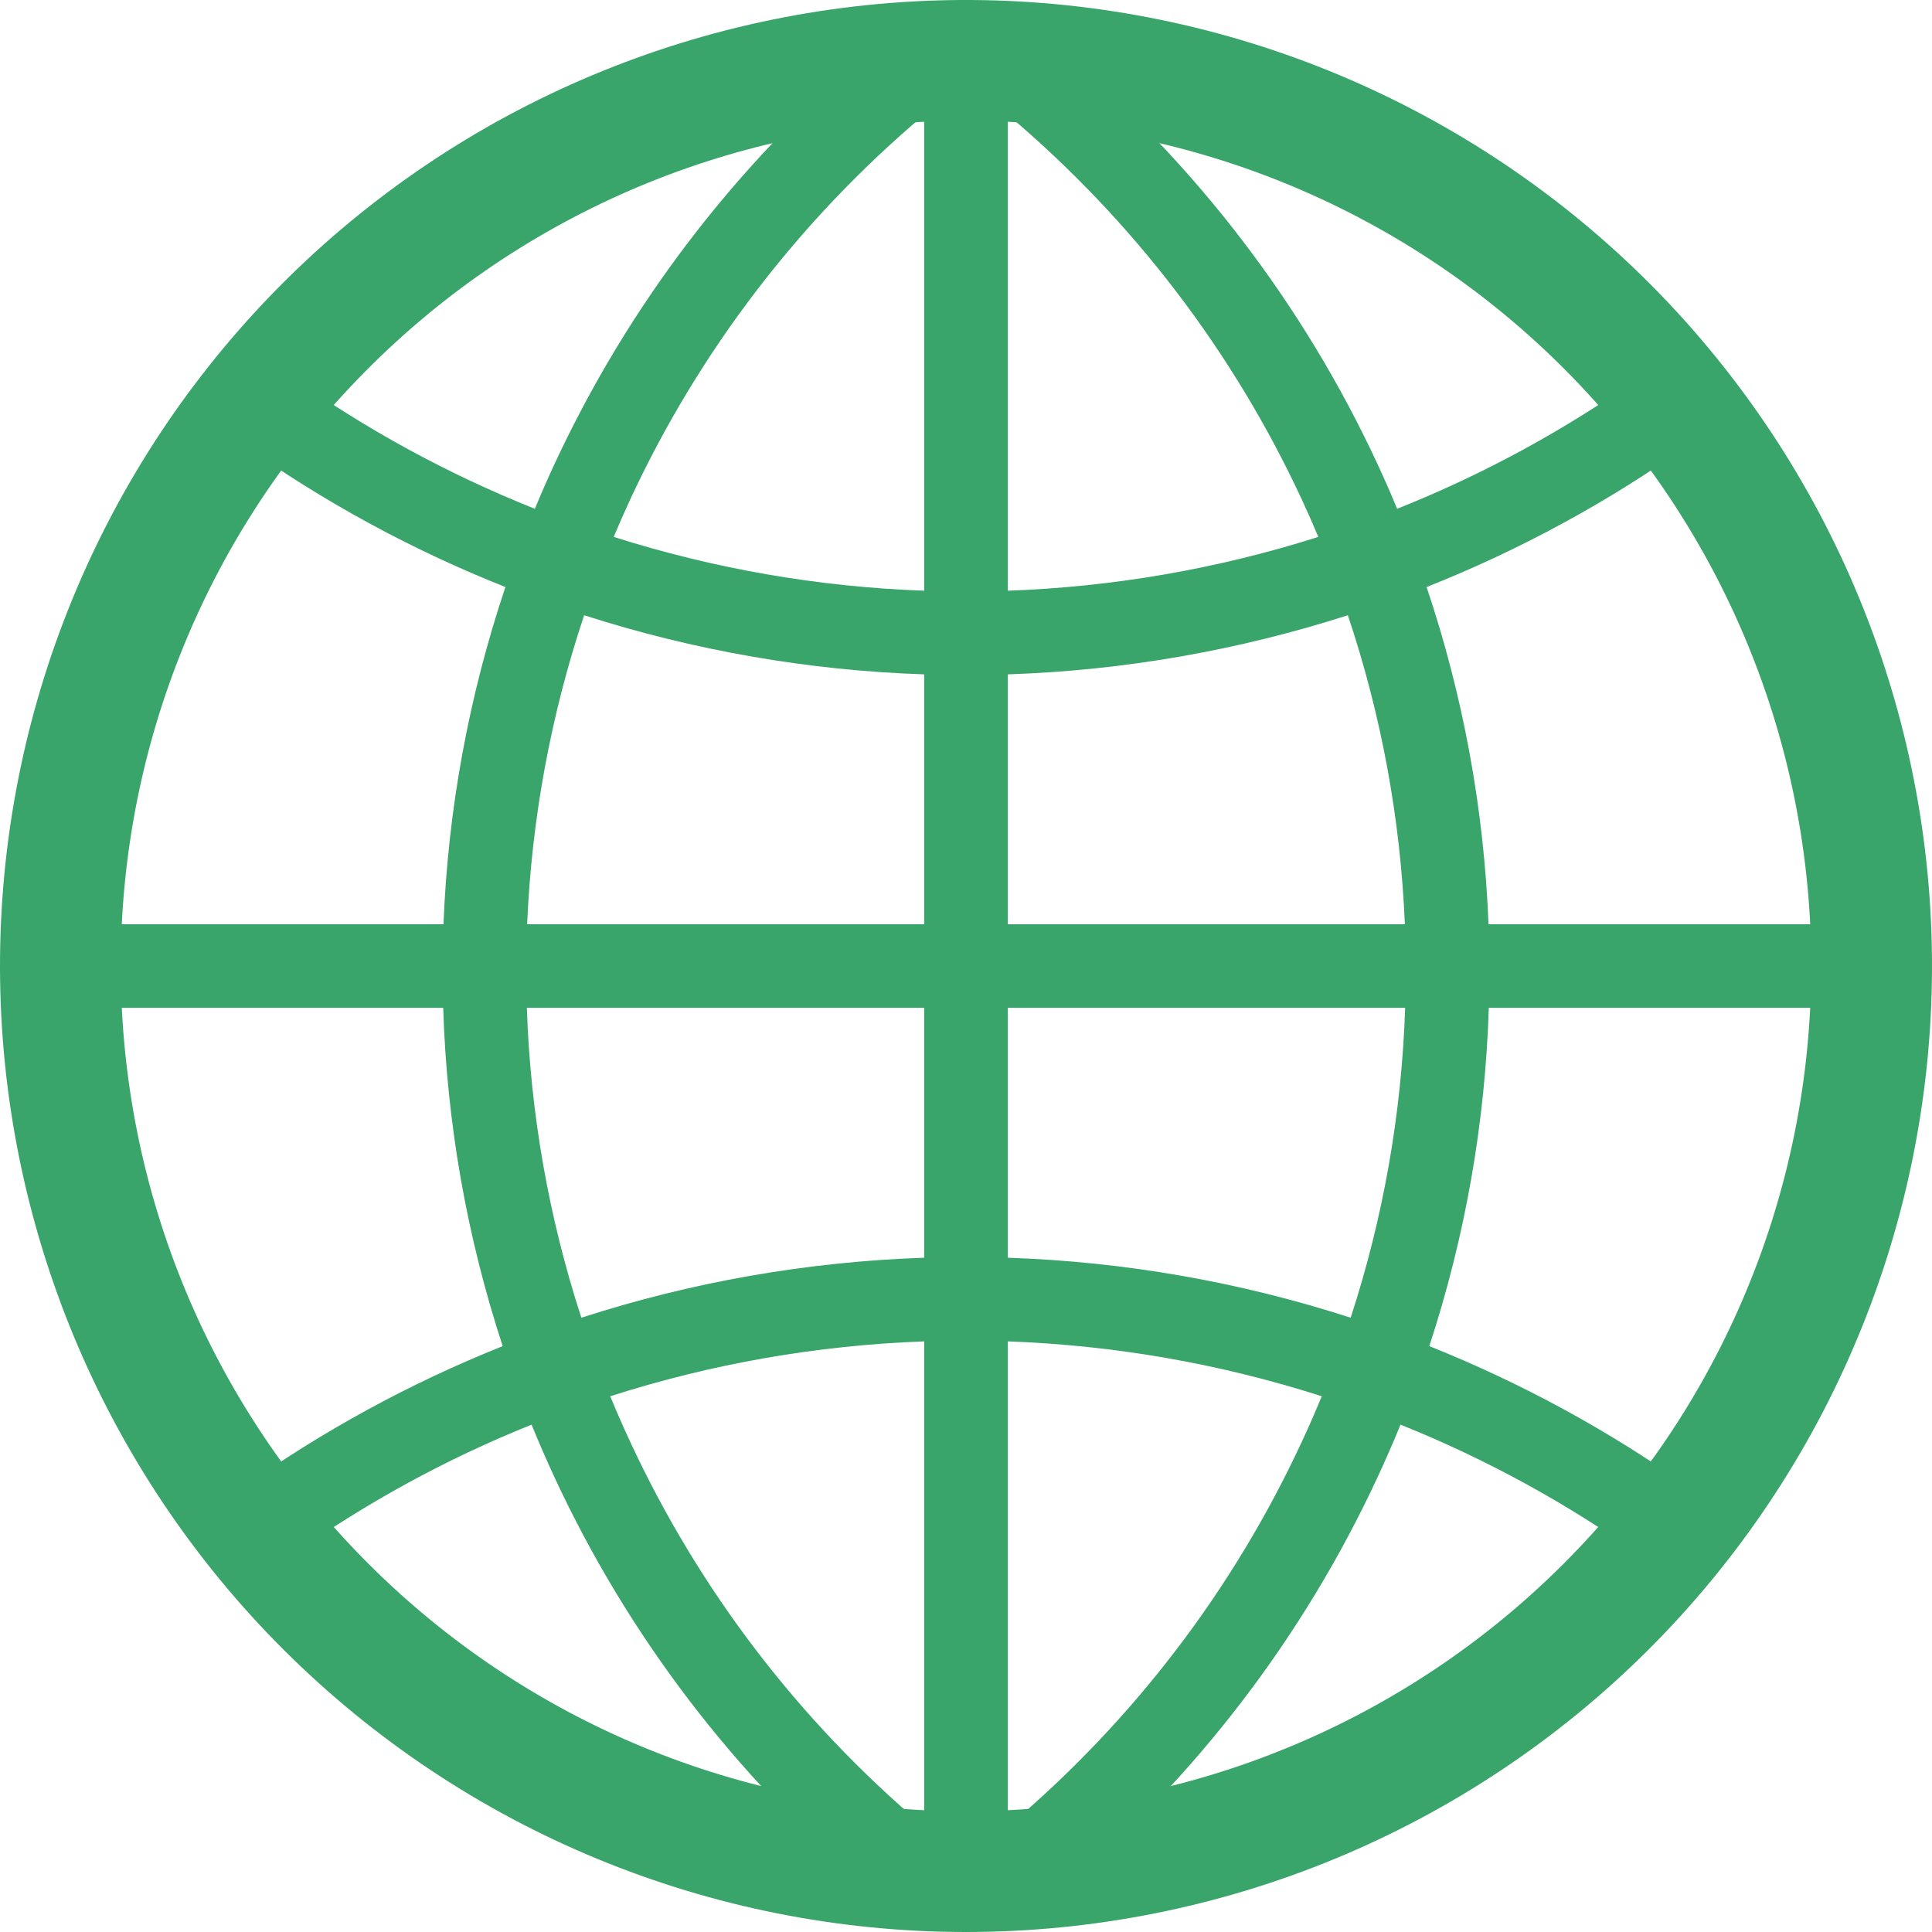
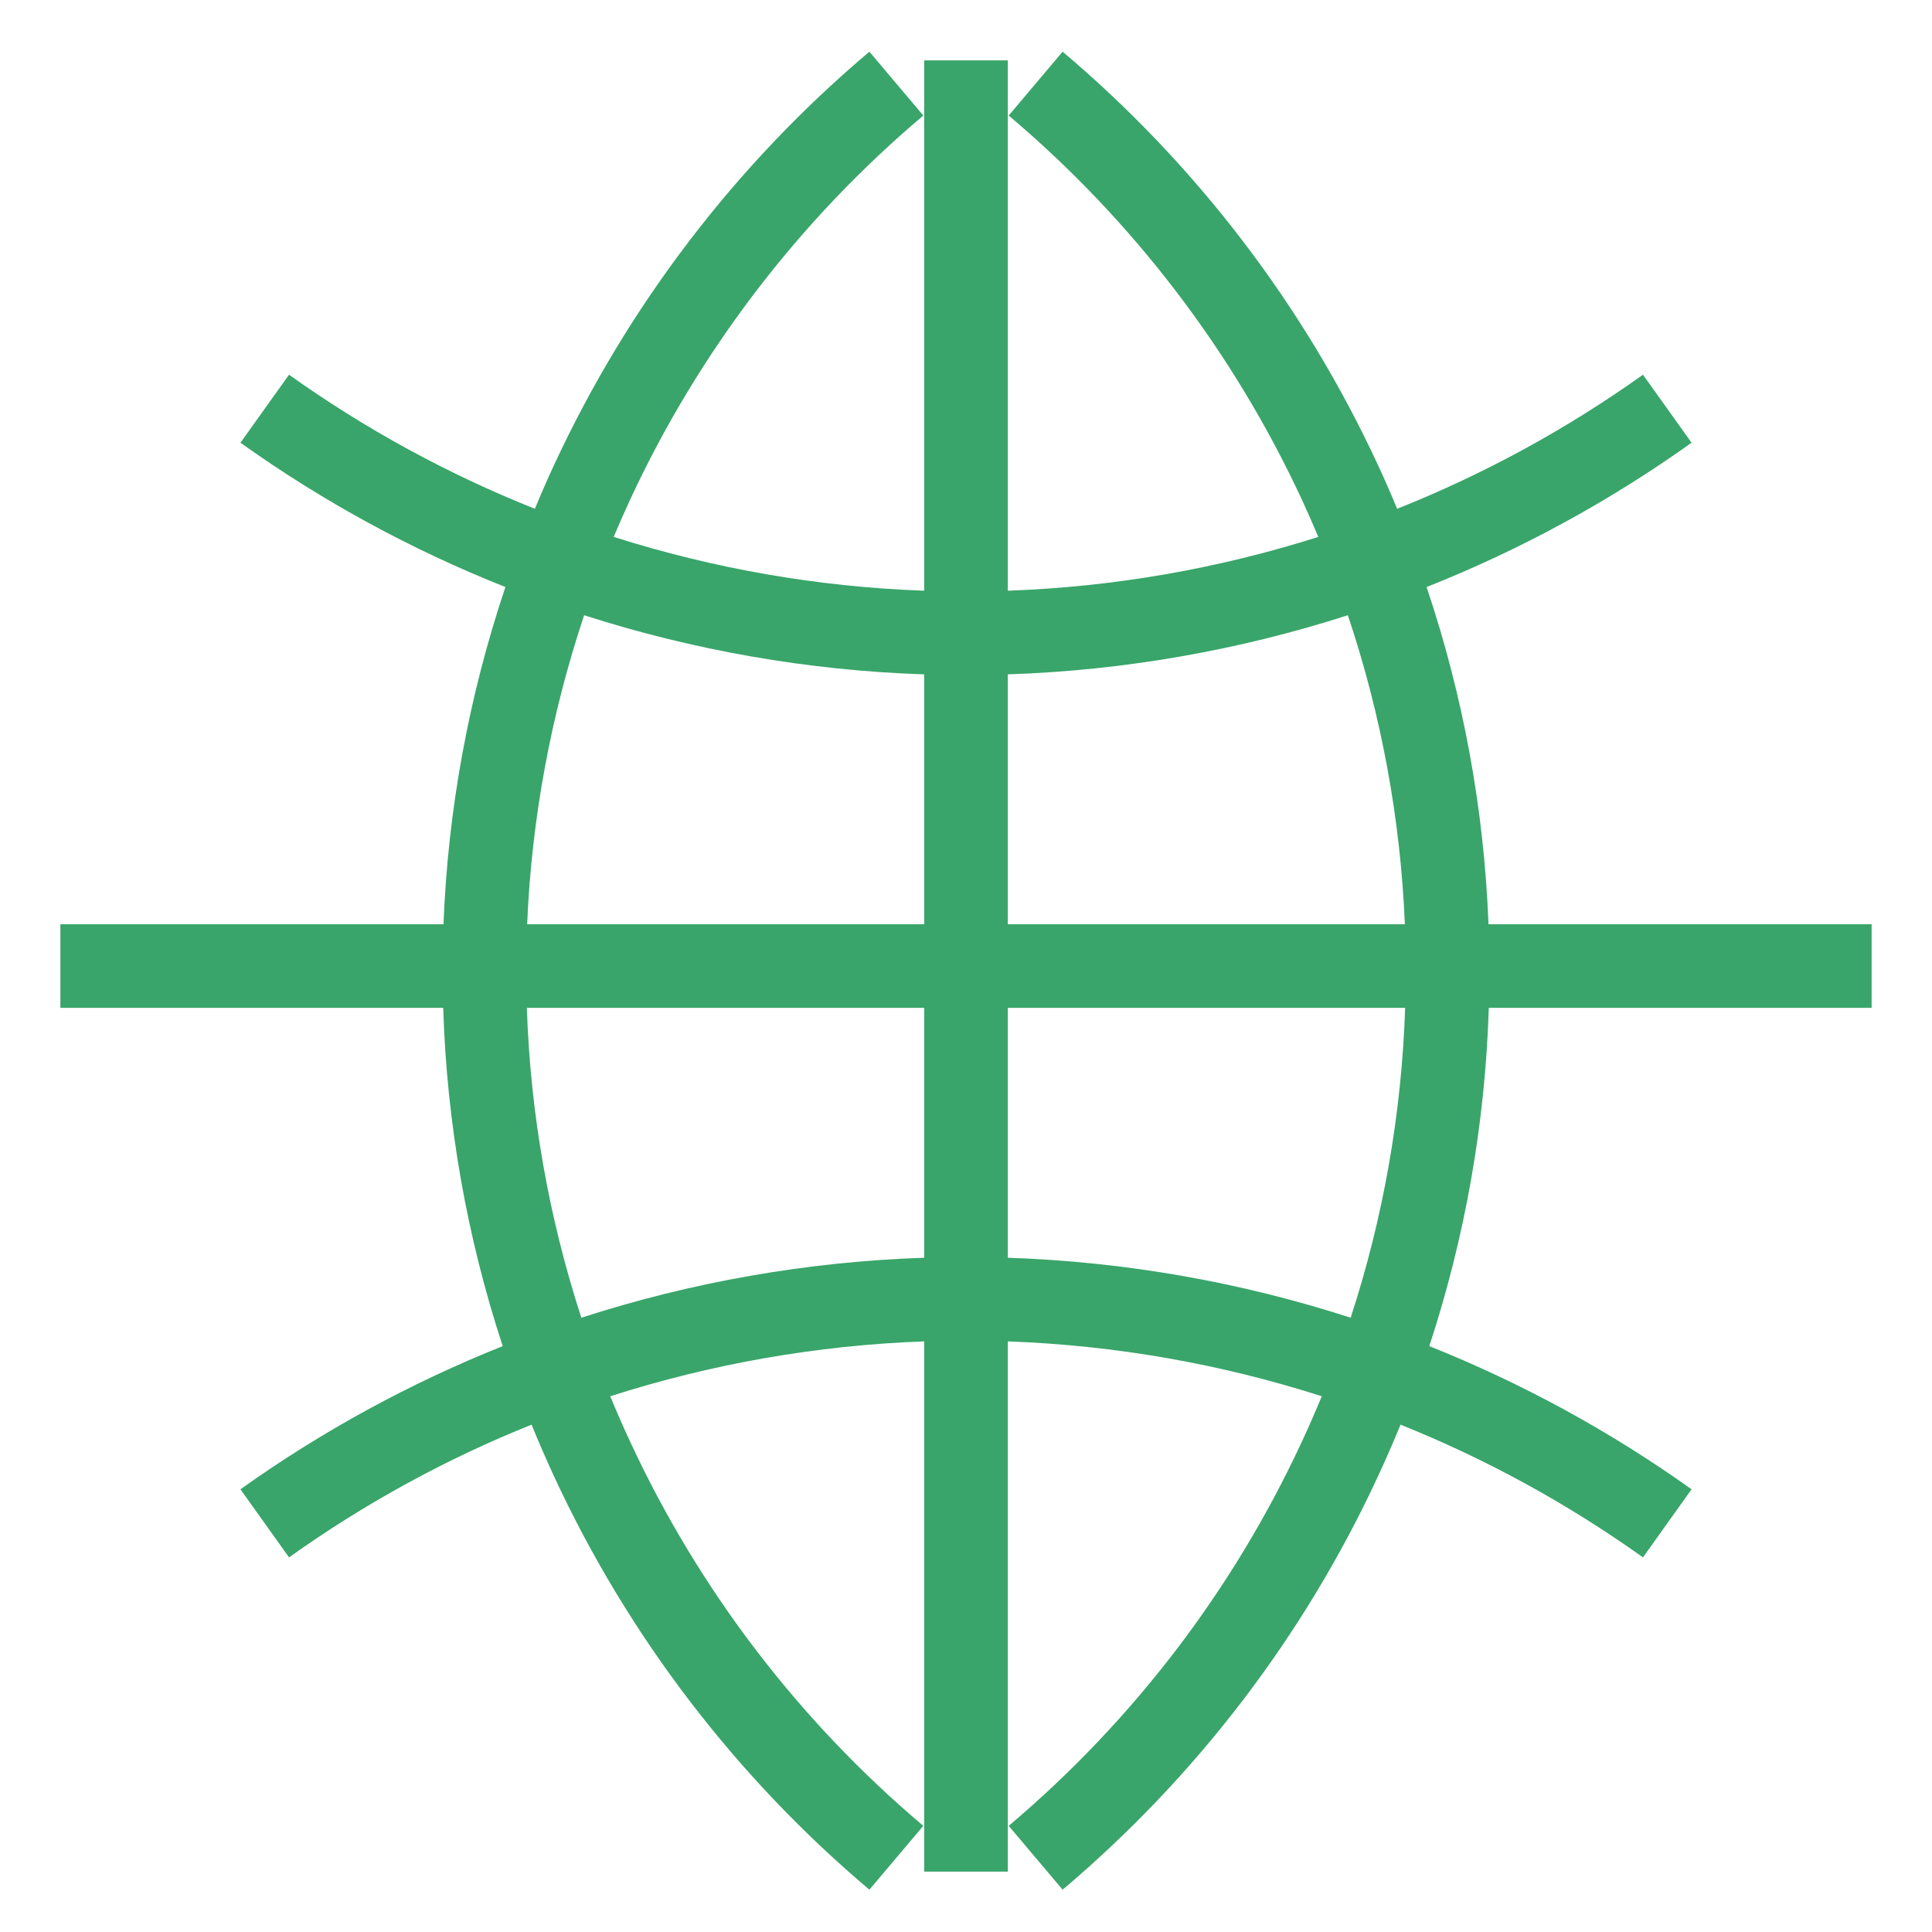
<svg xmlns="http://www.w3.org/2000/svg" width="20" height="20" viewBox="0 0 20 20" fill="none">
-   <path fill-rule="evenodd" clip-rule="evenodd" d="M9.95 0H10.05L10.051 8.20715e-06C12.699 0.014 15.233 1.077 17.098 2.956C18.963 4.835 20.007 7.378 20 10.026C19.993 12.673 18.937 15.21 17.062 17.08C15.188 18.95 12.648 20 10 20C7.352 20 4.813 18.95 2.938 17.08C1.063 15.21 0.007 12.673 3.29201e-05 10.026C-0.007 7.378 1.037 4.835 2.902 2.956C4.767 1.077 7.301 0.014 9.949 8.20715e-06L9.95 0ZM9.954 1.25C7.637 1.262 5.421 2.192 3.789 3.837C2.157 5.481 1.244 7.706 1.25 10.022C1.256 12.339 2.18 14.559 3.821 16.195C5.461 17.831 7.683 18.75 10 18.75C12.317 18.75 14.539 17.831 16.179 16.195C17.82 14.559 18.744 12.339 18.75 10.022C18.756 7.706 17.843 5.481 16.211 3.837C14.579 2.192 12.363 1.262 10.046 1.25H9.954Z" fill="#39A56A" />
  <path fill-rule="evenodd" clip-rule="evenodd" d="M5.74 4.804C6.503 3.161 7.616 1.704 9 0.535L9.558 1.196C8.27 2.284 7.235 3.64 6.525 5.168C6.465 5.297 6.408 5.427 6.353 5.558C7.389 5.887 8.47 6.076 9.567 6.115V0.625H10.433V6.115C11.53 6.076 12.611 5.887 13.647 5.558C13.592 5.427 13.535 5.297 13.475 5.168C12.765 3.64 11.73 2.284 10.442 1.196L11 0.535C12.384 1.704 13.497 3.161 14.26 4.804C14.331 4.957 14.399 5.111 14.463 5.267C15.359 4.91 16.214 4.445 17.008 3.879L17.511 4.583C16.655 5.194 15.734 5.694 14.768 6.077C15.147 7.203 15.363 8.378 15.409 9.568H19.375V10.433H15.412C15.375 11.626 15.167 12.805 14.796 13.935C15.752 14.317 16.664 14.813 17.511 15.417L17.008 16.122C16.224 15.563 15.381 15.102 14.498 14.748C14.423 14.931 14.344 15.113 14.26 15.293C13.497 16.936 12.384 18.393 11 19.562L10.442 18.901C11.73 17.813 12.765 16.457 13.475 14.928C13.548 14.772 13.617 14.613 13.683 14.454C12.635 14.118 11.542 13.926 10.433 13.886V19.375H9.567V13.886C8.458 13.926 7.365 14.118 6.317 14.454C6.383 14.613 6.452 14.772 6.525 14.928C7.235 16.457 8.27 17.813 9.558 18.901L9 19.562C7.616 18.393 6.503 16.936 5.74 15.293C5.657 15.113 5.577 14.931 5.503 14.748C4.619 15.102 3.776 15.563 2.992 16.122L2.489 15.417C3.336 14.813 4.248 14.317 5.204 13.935C4.833 12.805 4.625 11.626 4.588 10.433H0.625V9.568H4.591C4.637 8.378 4.854 7.203 5.232 6.077C4.266 5.694 3.345 5.194 2.489 4.583L2.992 3.879C3.786 4.445 4.641 4.91 5.537 5.267C5.601 5.111 5.669 4.957 5.74 4.804ZM6.047 6.369C5.702 7.401 5.503 8.478 5.457 9.568H9.567V6.981C8.366 6.941 7.181 6.733 6.047 6.369ZM10.433 6.981V9.568H14.543C14.498 8.478 14.299 7.401 13.953 6.369C12.819 6.733 11.634 6.941 10.433 6.981ZM14.546 10.433H10.433V13.02C11.645 13.061 12.839 13.271 13.982 13.641C14.32 12.605 14.51 11.525 14.546 10.433ZM9.567 13.02V10.433H5.454C5.49 11.525 5.681 12.605 6.018 13.641C7.161 13.271 8.355 13.061 9.567 13.02Z" fill="#39A56A" />
</svg>